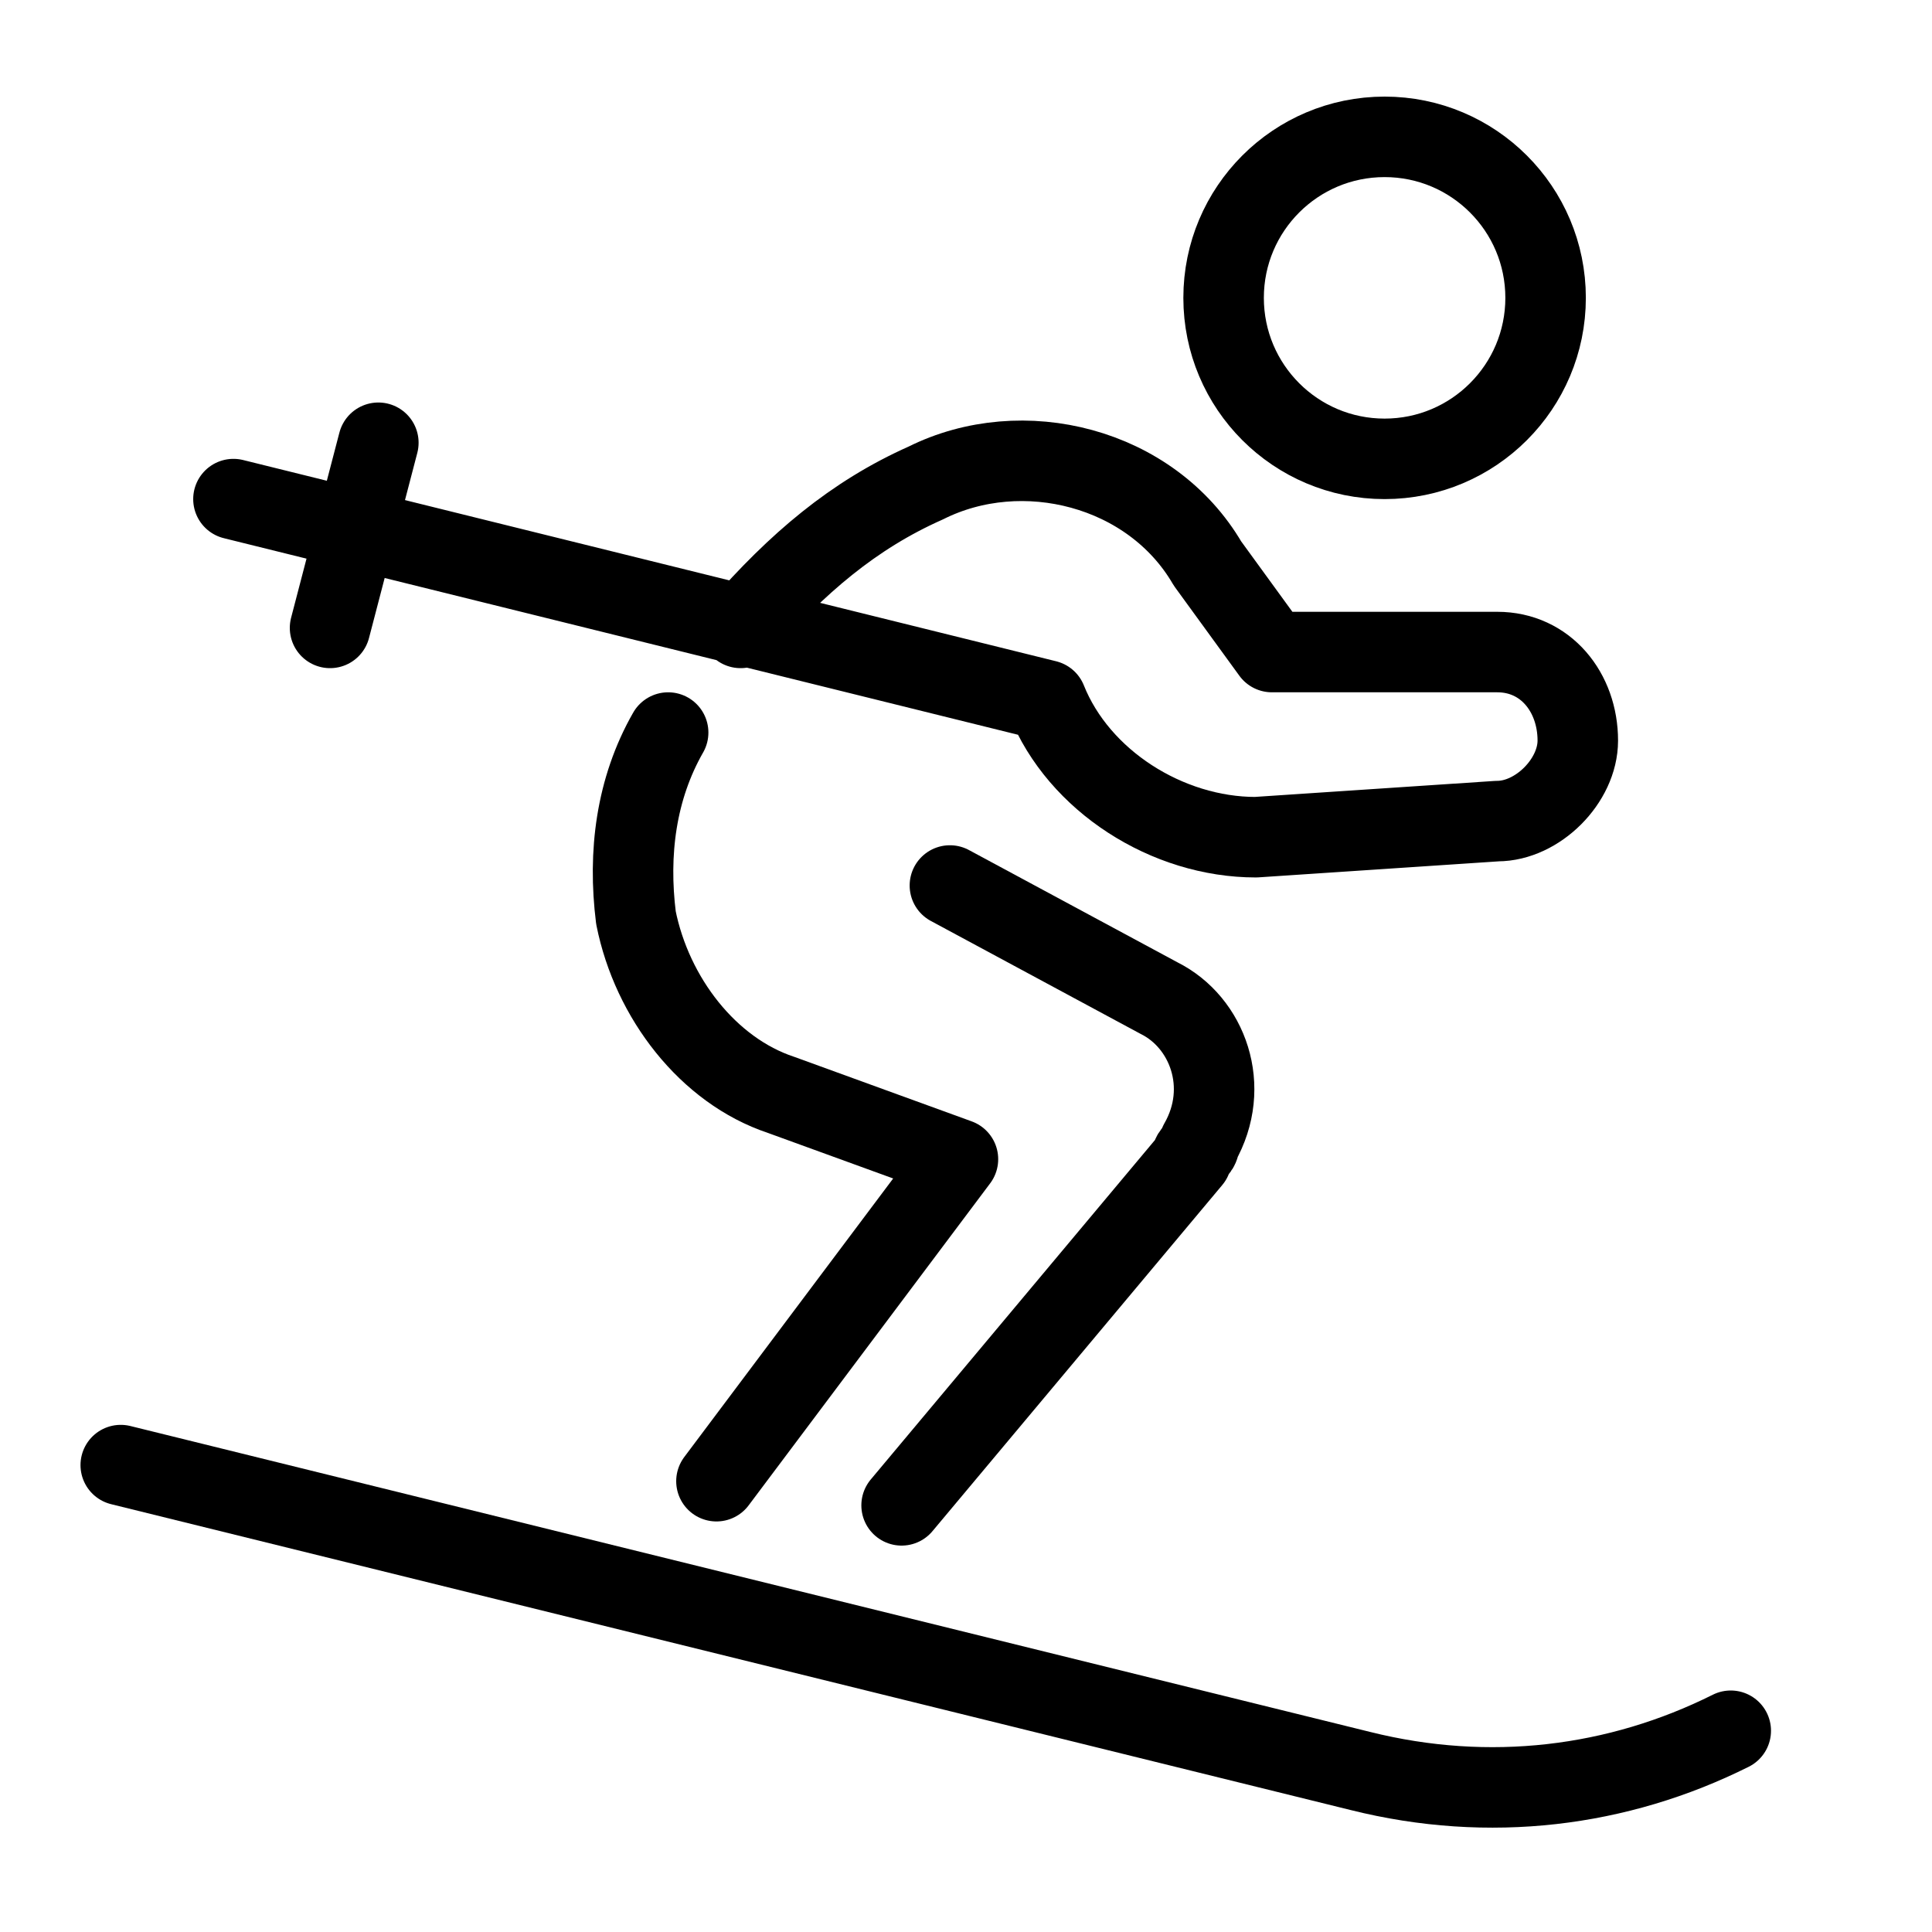
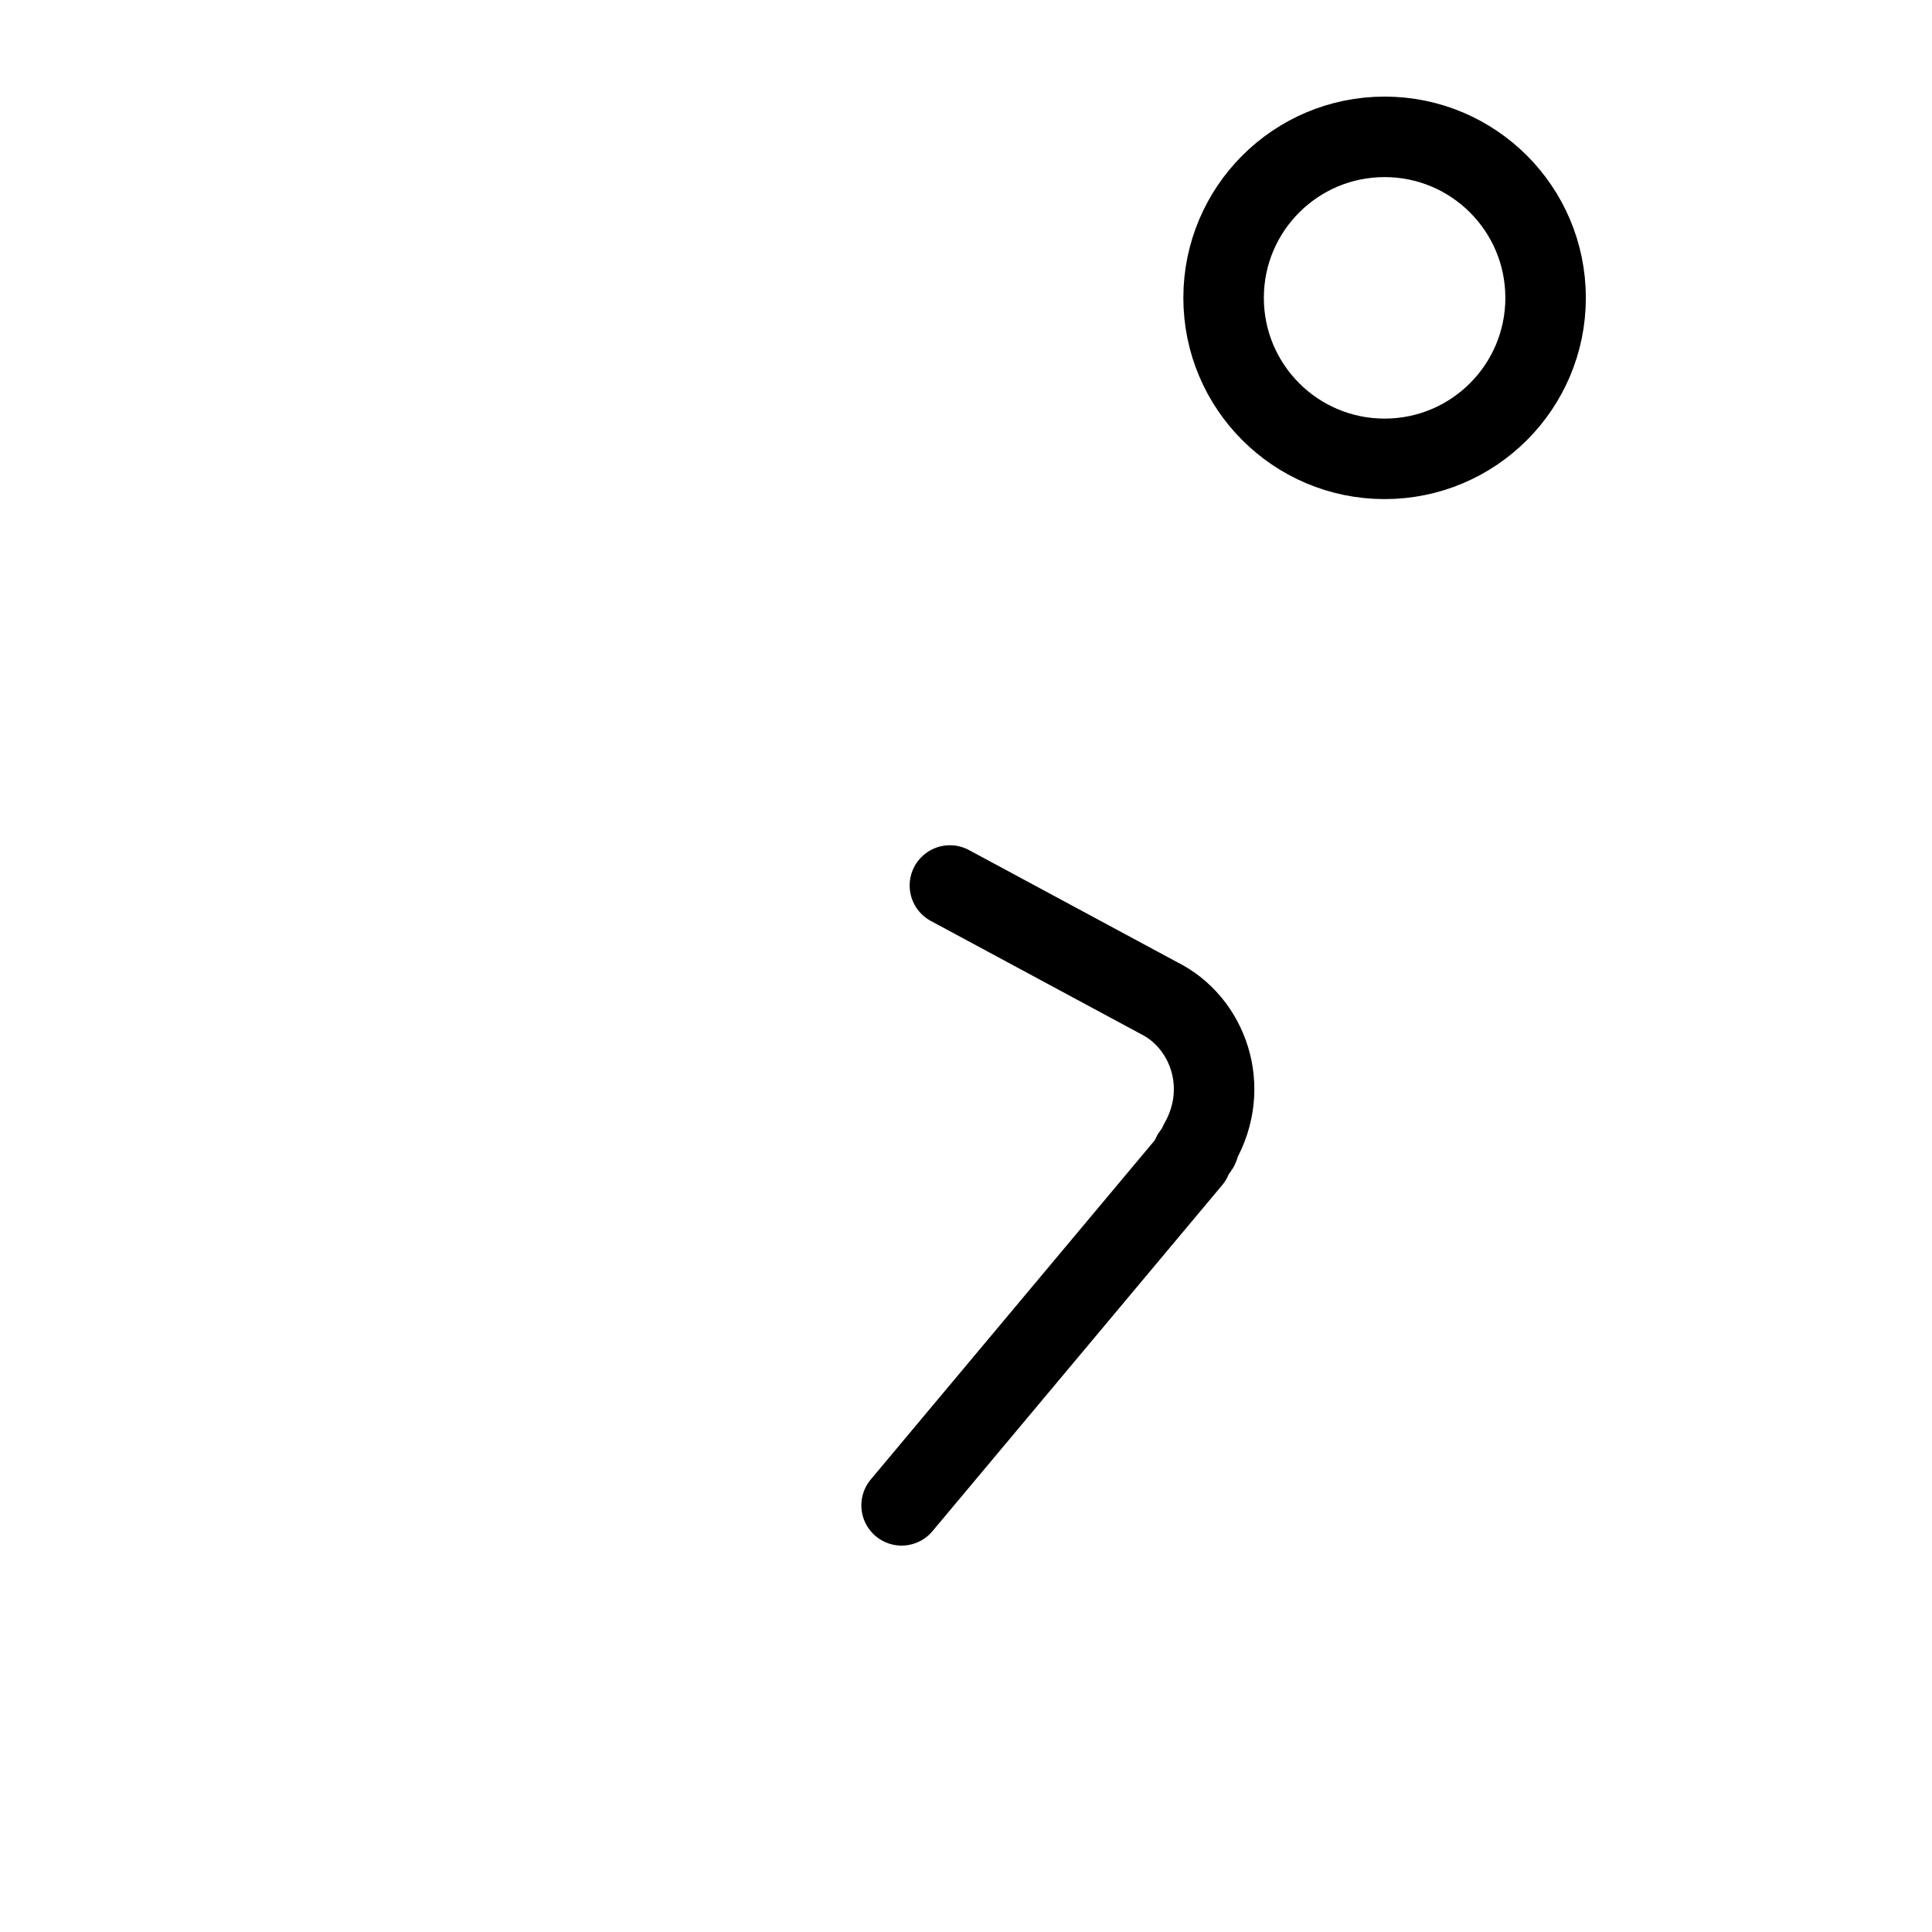
<svg xmlns="http://www.w3.org/2000/svg" version="1.1" id="Layer_1" x="0px" y="0px" viewBox="0 0 24 24" style="enable-background:new 0 0 24 24;" xml:space="preserve">
  <style type="text/css">
	.st0{fill:none;stroke:#000000;stroke-linecap:round;stroke-linejoin:round;}
</style>
  <circle class="st0" cx="17.2" cy="3.7" r="2" />
-   <path class="st0" d="M1.5,18.2L16.9,22c1.6,0.4,3.2,0.2,4.6-0.5l0,0" />
  <path class="st0" d="M11.8,11l2.6,1.4c0.6,0.3,0.9,1.1,0.5,1.8c0,0.1-0.1,0.1-0.1,0.2l-3.6,4.3" />
-   <path class="st0" d="M8.9,18.4l3-4l-2.2-0.8c-0.9-0.3-1.6-1.2-1.8-2.2c-0.1-0.8,0-1.6,0.4-2.3" />
-   <path class="st0" d="M2.9,6.2L13,8.7l0,0c0.4,1,1.5,1.7,2.6,1.7l3-0.2c0.5,0,1-0.5,1-1l0,0c0-0.6-0.4-1.1-1-1.1c0,0,0,0,0,0h-2.8  L15,7c-0.7-1.2-2.3-1.6-3.5-1c-0.9,0.4-1.6,1-2.3,1.8" />
-   <line class="st0" x1="4.7" y1="5.5" x2="4.1" y2="7.8" />
</svg>